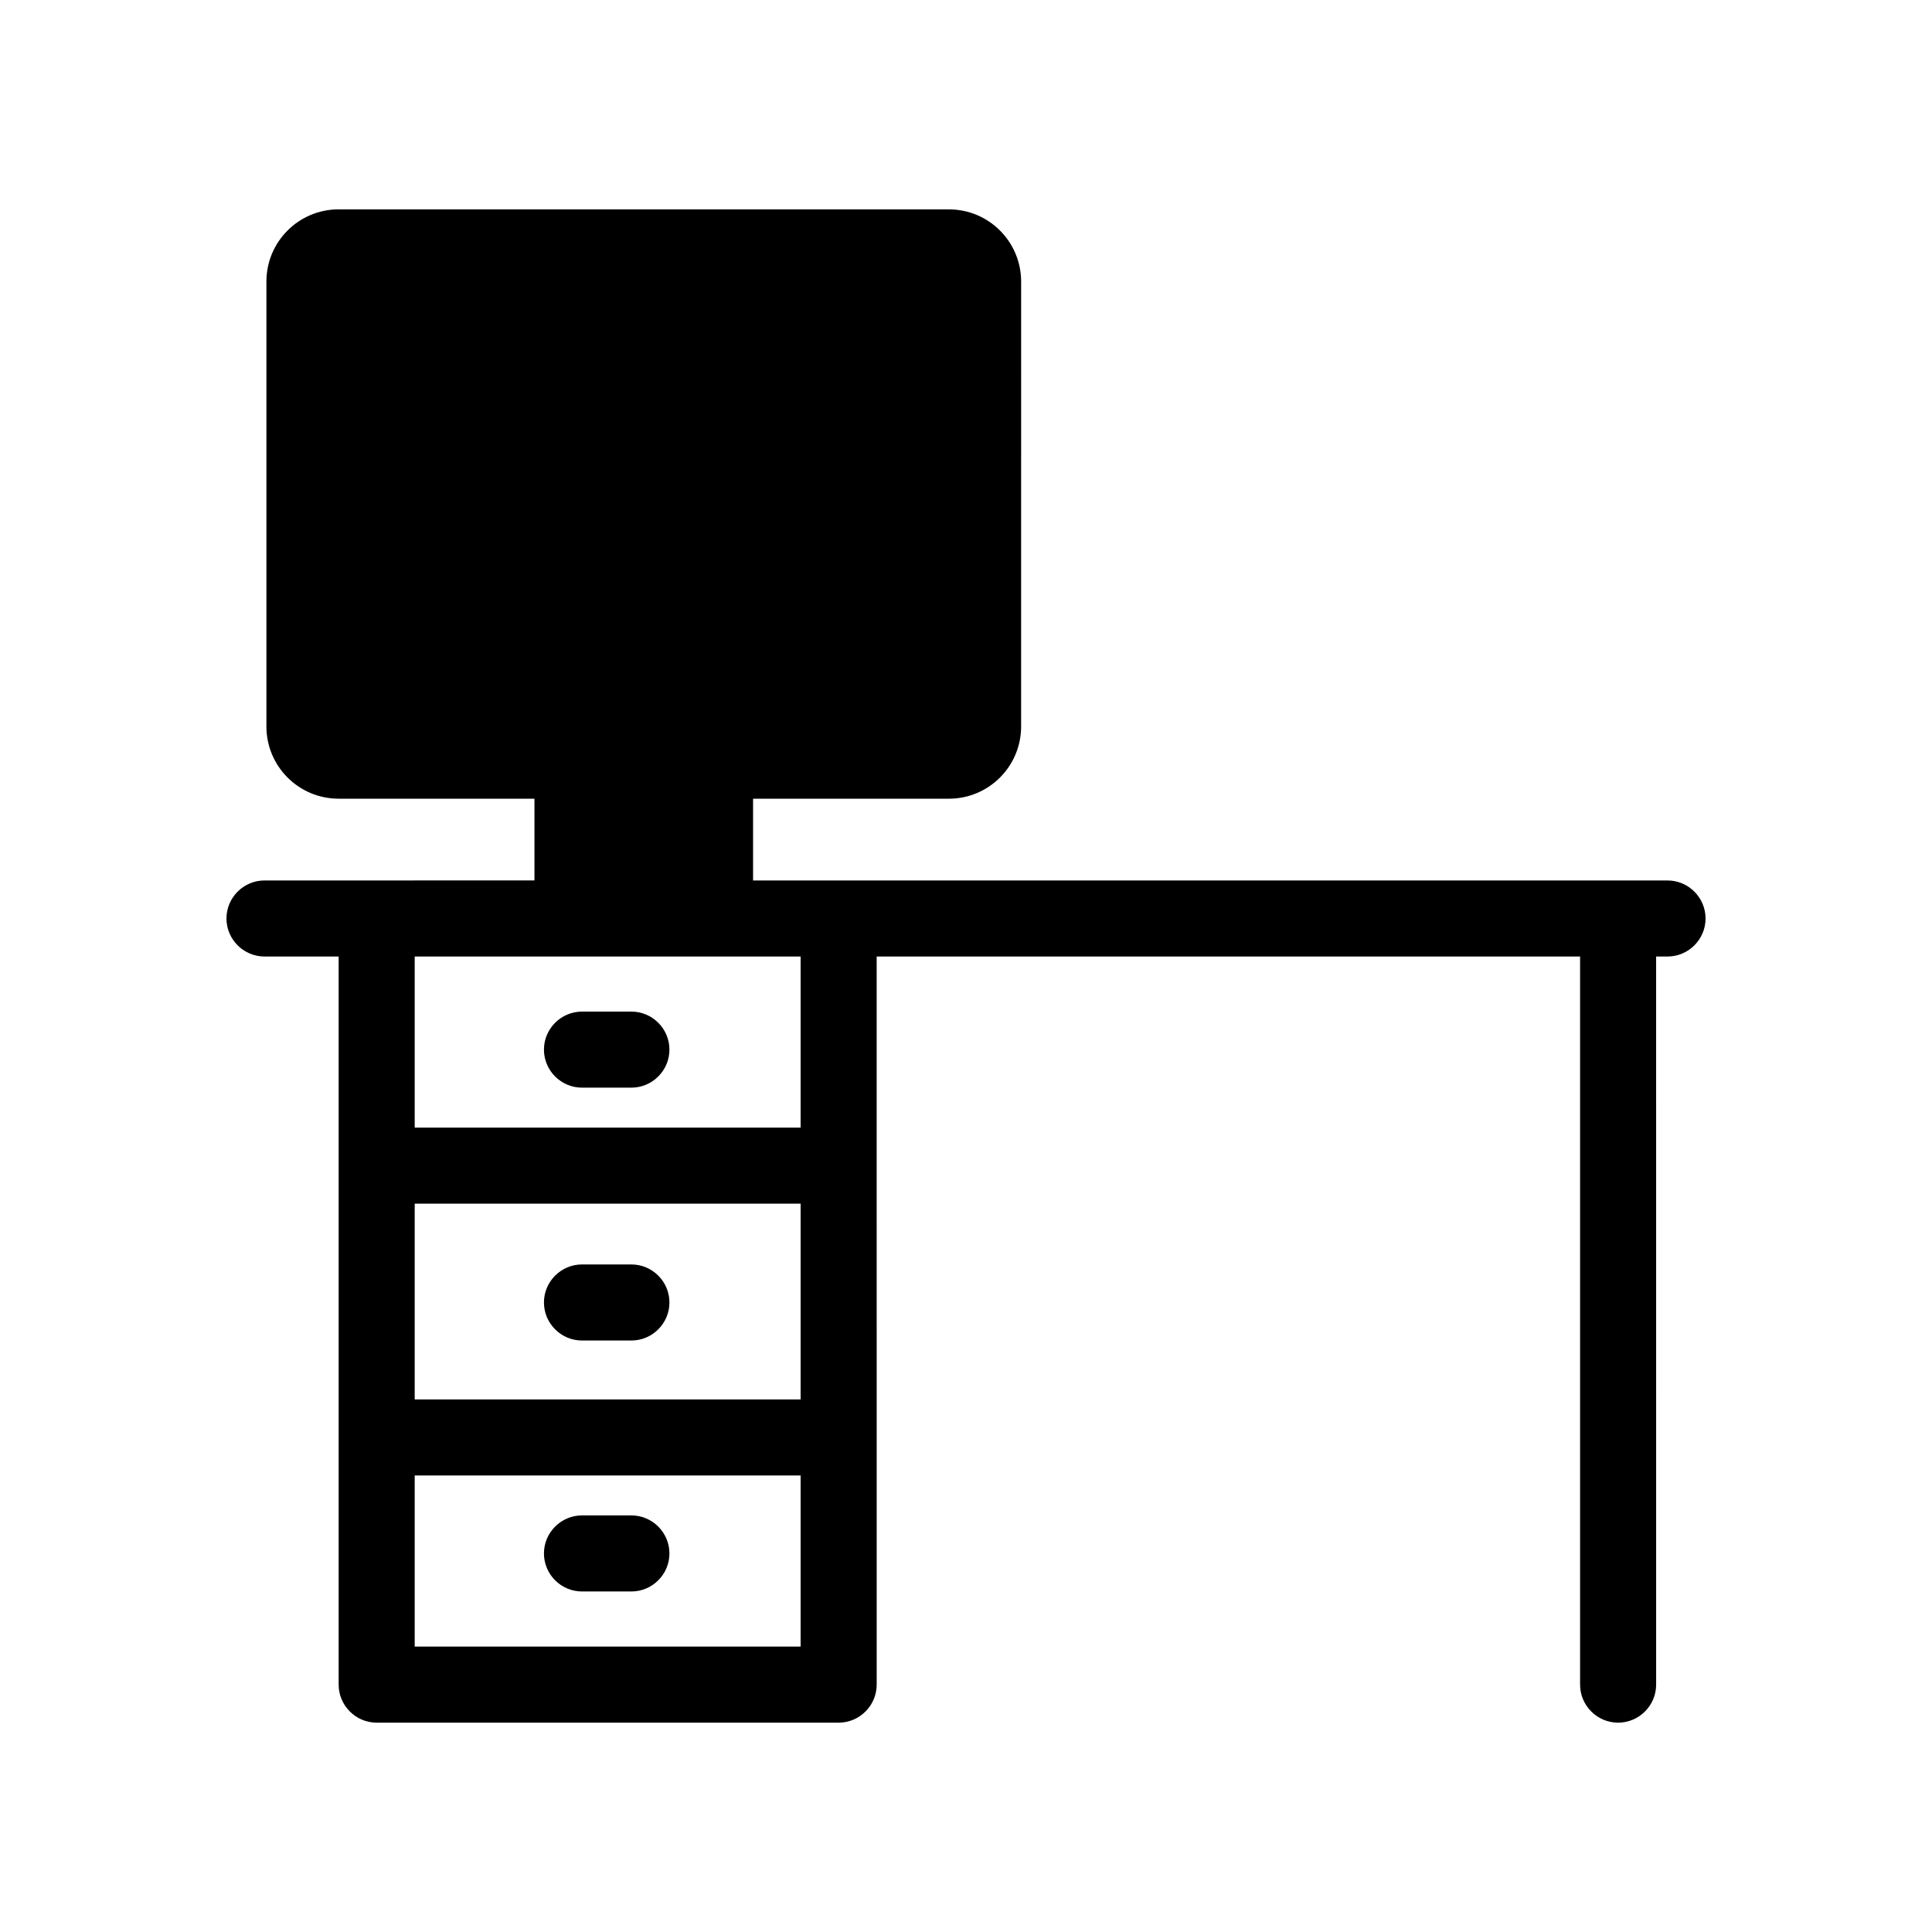
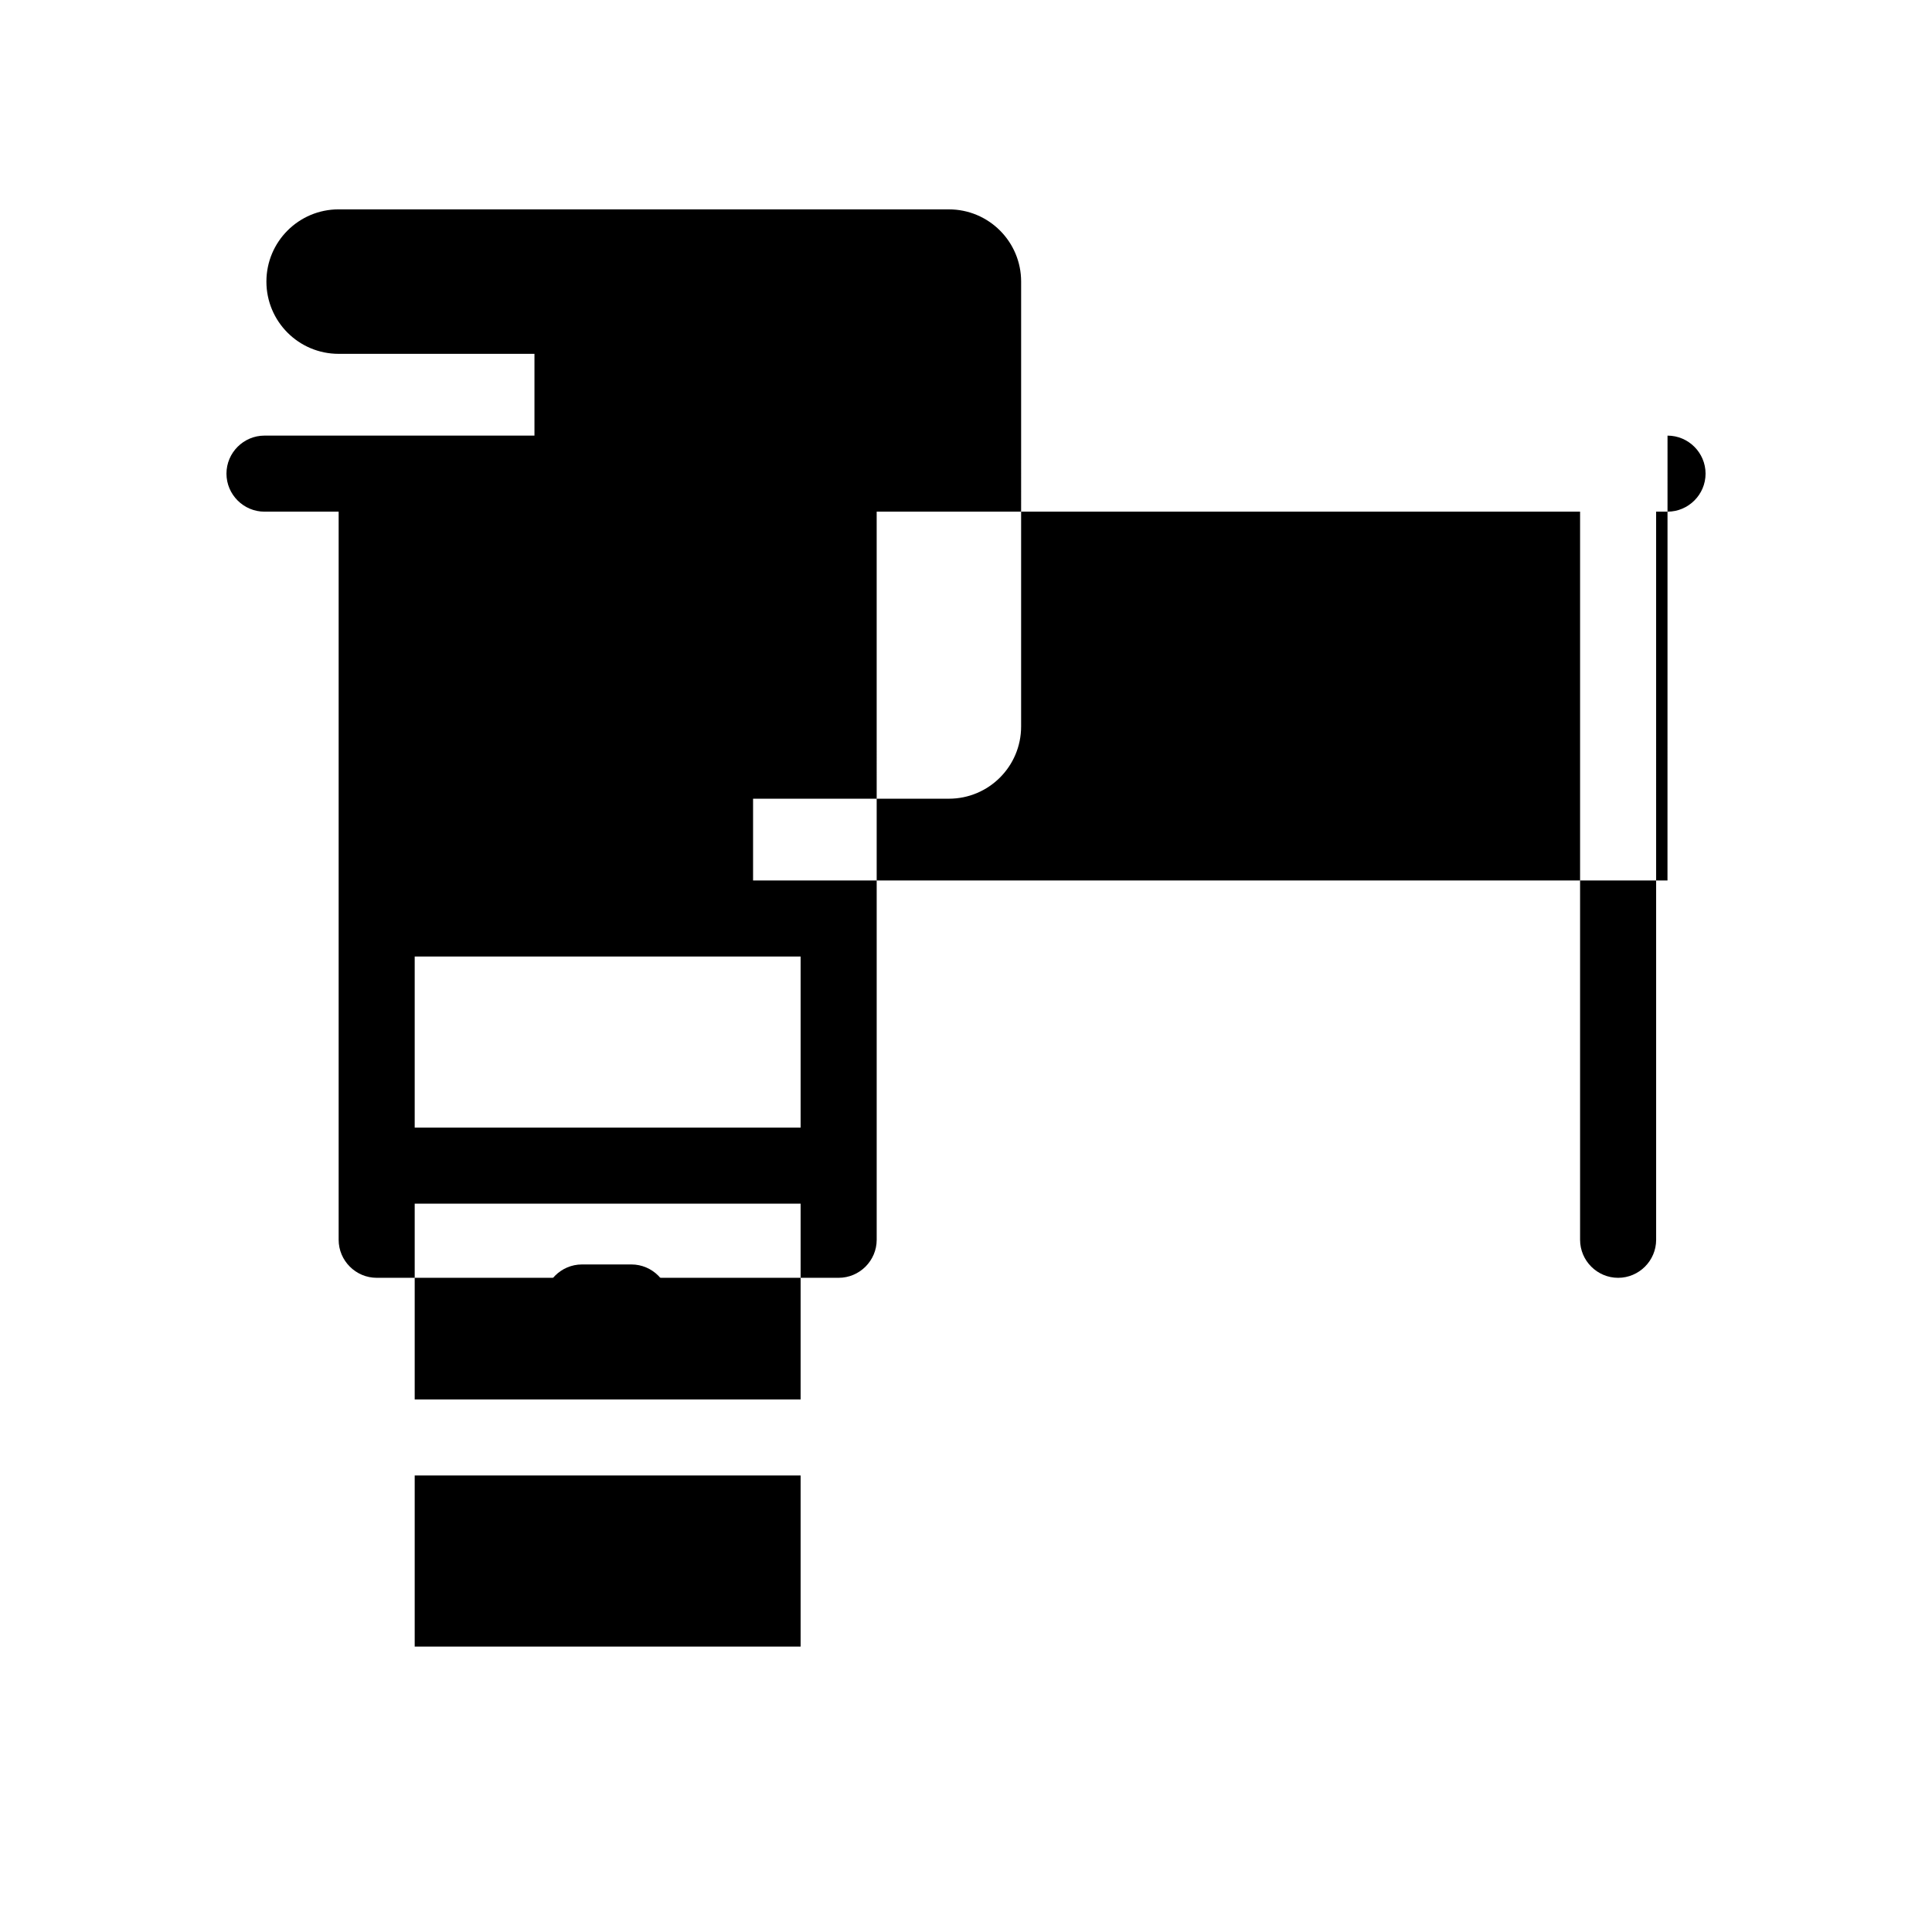
<svg xmlns="http://www.w3.org/2000/svg" fill="#000000" width="800px" height="800px" version="1.1" viewBox="144 144 512 512">
  <g>
-     <path d="m585.9 377.33h-242.33v-21.664h51.891c10.578 0 19.145-8.566 19.145-19.145l0.004-117.89c0-10.578-8.566-19.145-19.145-19.145l-161.72-0.004c-10.578 0-19.145 8.566-19.145 19.145v117.89c0 10.578 8.566 19.145 19.145 19.145h51.891v21.664l-41.816 0.004h-29.727c-5.543 0-10.078 4.535-10.078 10.078s4.535 10.078 10.078 10.078l19.652-0.004v192.96c0 5.543 4.535 10.078 10.078 10.078h122.43c5.543 0 10.078-4.535 10.078-10.078v-65.496l-0.004-72.043v-55.418h186.41v192.96c0 5.543 4.535 10.078 10.078 10.078 5.543 0 10.078-4.535 10.078-10.078l-0.004-192.96h3.023c5.543 0 10.078-4.535 10.078-10.078-0.004-5.539-4.539-10.074-10.082-10.074zm-229.73 137.54h-102.27v-51.891h102.27zm-102.27 65.496v-45.344h102.27v45.344zm102.27-137.54h-102.27v-45.344h102.27z" />
-     <path d="m298.23 432.24h13.098c5.543 0 10.078-4.535 10.078-10.078 0-5.543-4.535-10.078-10.078-10.078h-13.098c-5.543 0-10.078 4.535-10.078 10.078 0 5.543 4.535 10.078 10.078 10.078z" />
+     <path d="m585.9 377.33h-242.33v-21.664h51.891c10.578 0 19.145-8.566 19.145-19.145l0.004-117.89c0-10.578-8.566-19.145-19.145-19.145l-161.72-0.004c-10.578 0-19.145 8.566-19.145 19.145c0 10.578 8.566 19.145 19.145 19.145h51.891v21.664l-41.816 0.004h-29.727c-5.543 0-10.078 4.535-10.078 10.078s4.535 10.078 10.078 10.078l19.652-0.004v192.96c0 5.543 4.535 10.078 10.078 10.078h122.43c5.543 0 10.078-4.535 10.078-10.078v-65.496l-0.004-72.043v-55.418h186.41v192.96c0 5.543 4.535 10.078 10.078 10.078 5.543 0 10.078-4.535 10.078-10.078l-0.004-192.96h3.023c5.543 0 10.078-4.535 10.078-10.078-0.004-5.539-4.539-10.074-10.082-10.074zm-229.73 137.54h-102.27v-51.891h102.27zm-102.27 65.496v-45.344h102.27v45.344zm102.27-137.54h-102.27v-45.344h102.27z" />
    <path d="m298.23 499.25h13.098c5.543 0 10.078-4.535 10.078-10.078s-4.535-10.078-10.078-10.078h-13.098c-5.543 0-10.078 4.535-10.078 10.078s4.535 10.078 10.078 10.078z" />
    <path d="m311.33 545.6h-13.098c-5.543 0-10.078 4.535-10.078 10.078s4.535 10.078 10.078 10.078h13.098c5.543 0 10.078-4.535 10.078-10.078-0.004-5.543-4.535-10.078-10.078-10.078z" />
  </g>
</svg>